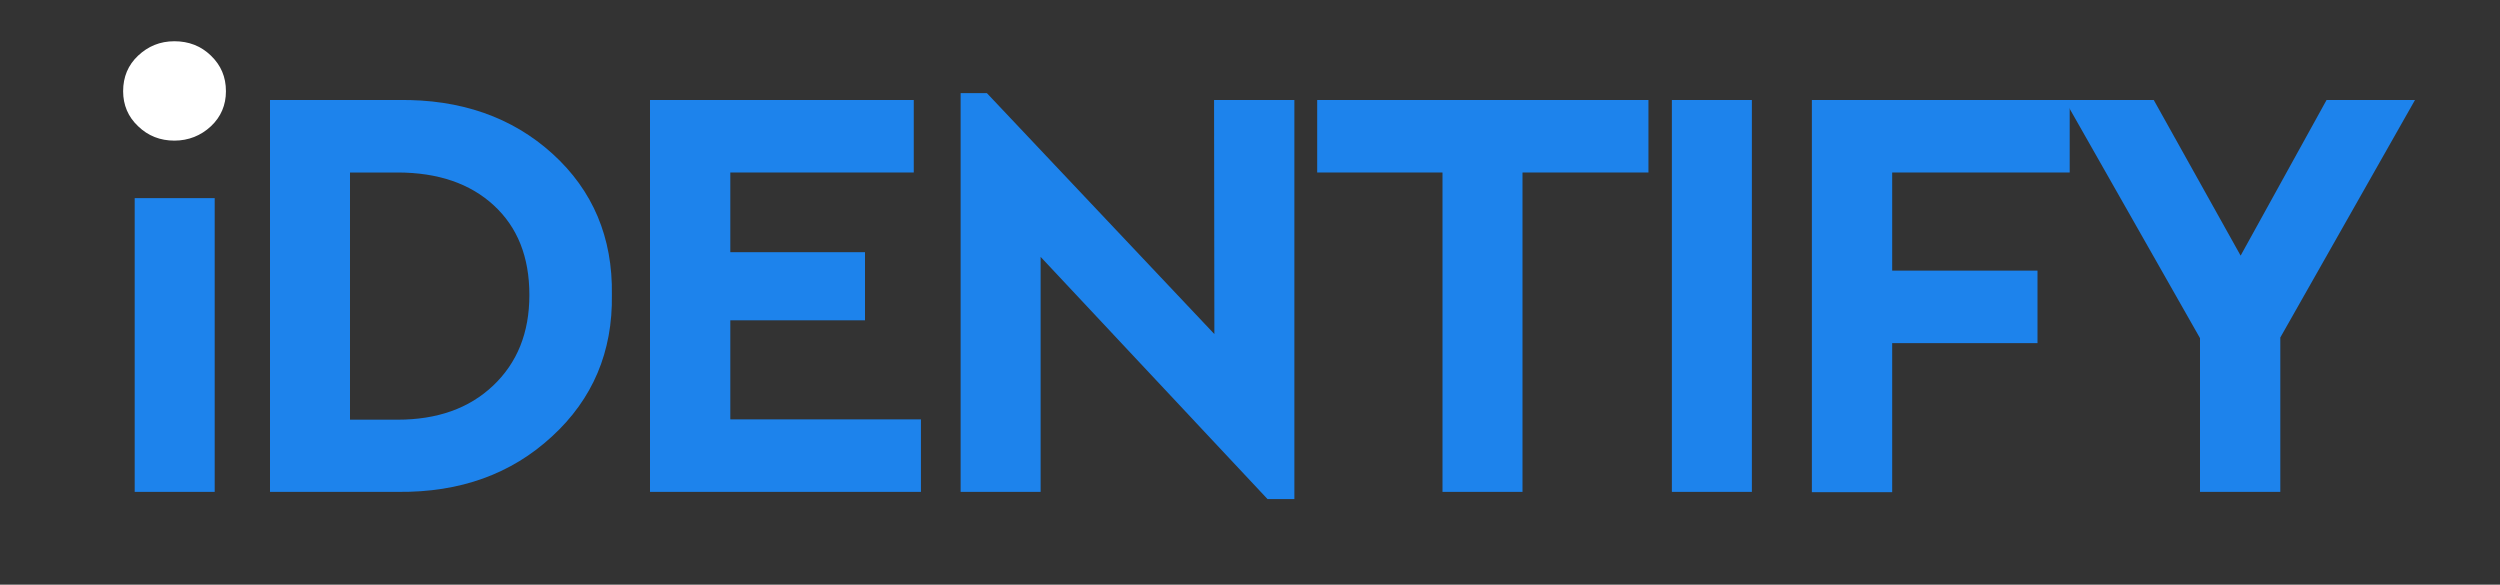
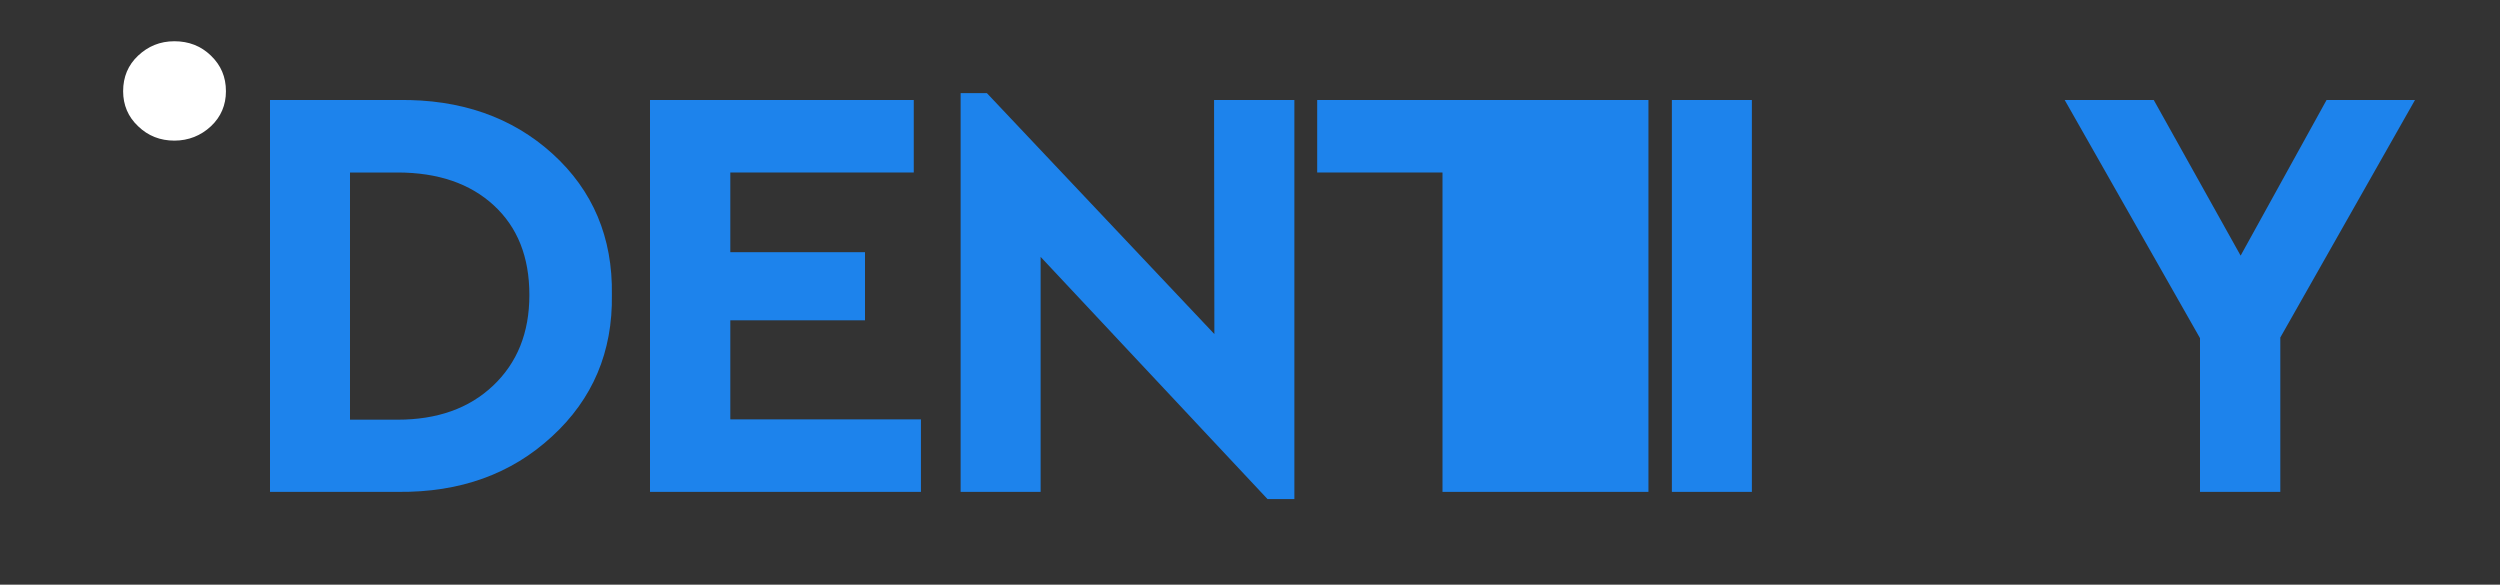
<svg xmlns="http://www.w3.org/2000/svg" version="1.1" id="Layer_1" x="0px" y="0px" viewBox="0 0 800 187.1" style="enable-background:new 0 0 800 187.1;" xml:space="preserve">
  <rect x="0" y="0" width="800" height="187.1" fill="#333333" stroke="none" />
  <style type="text/css">
	.st0{fill:#FFFFFF;}
	.st1{fill:#1D83EC;}
</style>
  <path class="st0" d="M39.4,29.2c0-4.6,1.6-8.4,4.8-11.4s7-4.6,11.6-4.6s8.5,1.5,11.7,4.6s4.8,6.8,4.8,11.4c0,4.4-1.6,8.2-4.8,11.2  S60.3,45,55.8,45s-8.4-1.5-11.6-4.6C41,37.4,39.4,33.6,39.4,29.2z" />
-   <rect x="43.1" y="63.4" class="st1" width="25.6" height="94" />
  <path class="st1" d="M86.4,157.4V32h41c20-0.3,36.5,5.5,49.4,17.2c12.9,11.7,19.3,26.8,19,45.1c0.3,18.2-6.1,33.4-19.2,45.4  c-13,12-29.4,17.9-49.2,17.7L86.4,157.4L86.4,157.4z M112,134.3h15.2c12.7,0,22.9-3.6,30.6-10.9c7.7-7.3,11.6-16.9,11.6-29  c0-12.2-3.8-21.7-11.4-28.7c-7.6-7-17.9-10.5-30.8-10.5H112V134.3z" />
  <path class="st1" d="M208,157.4V32h84.4v23.2h-58.7v25.5h43.1v21.8h-43.1v31.7h61v23.2H208z" />
  <path class="st1" d="M388.5,32h25.7v127.7h-8.6L333,82.2v75.2h-25.6V29.8h8.4l72.8,77.1L388.5,32L388.5,32z" />
-   <path class="st1" d="M461.6,157.4V55.2h-40.1V32h106v23.2h-40.3v102.2H461.6z" />
+   <path class="st1" d="M461.6,157.4V55.2h-40.1V32h106v23.2v102.2H461.6z" />
  <path class="st1" d="M535,157.4V32h25.6v125.4H535z" />
-   <path class="st1" d="M579.8,157.4V32h82.5v23.2h-56.8v31.4H652v23.2h-46.5v47.7h-25.7V157.4z" />
  <path class="st1" d="M772.8,32l-43.1,76v49.4H704v-49.2L660.7,32h28.5L717,81.8L744.5,32H772.8z" />
</svg>